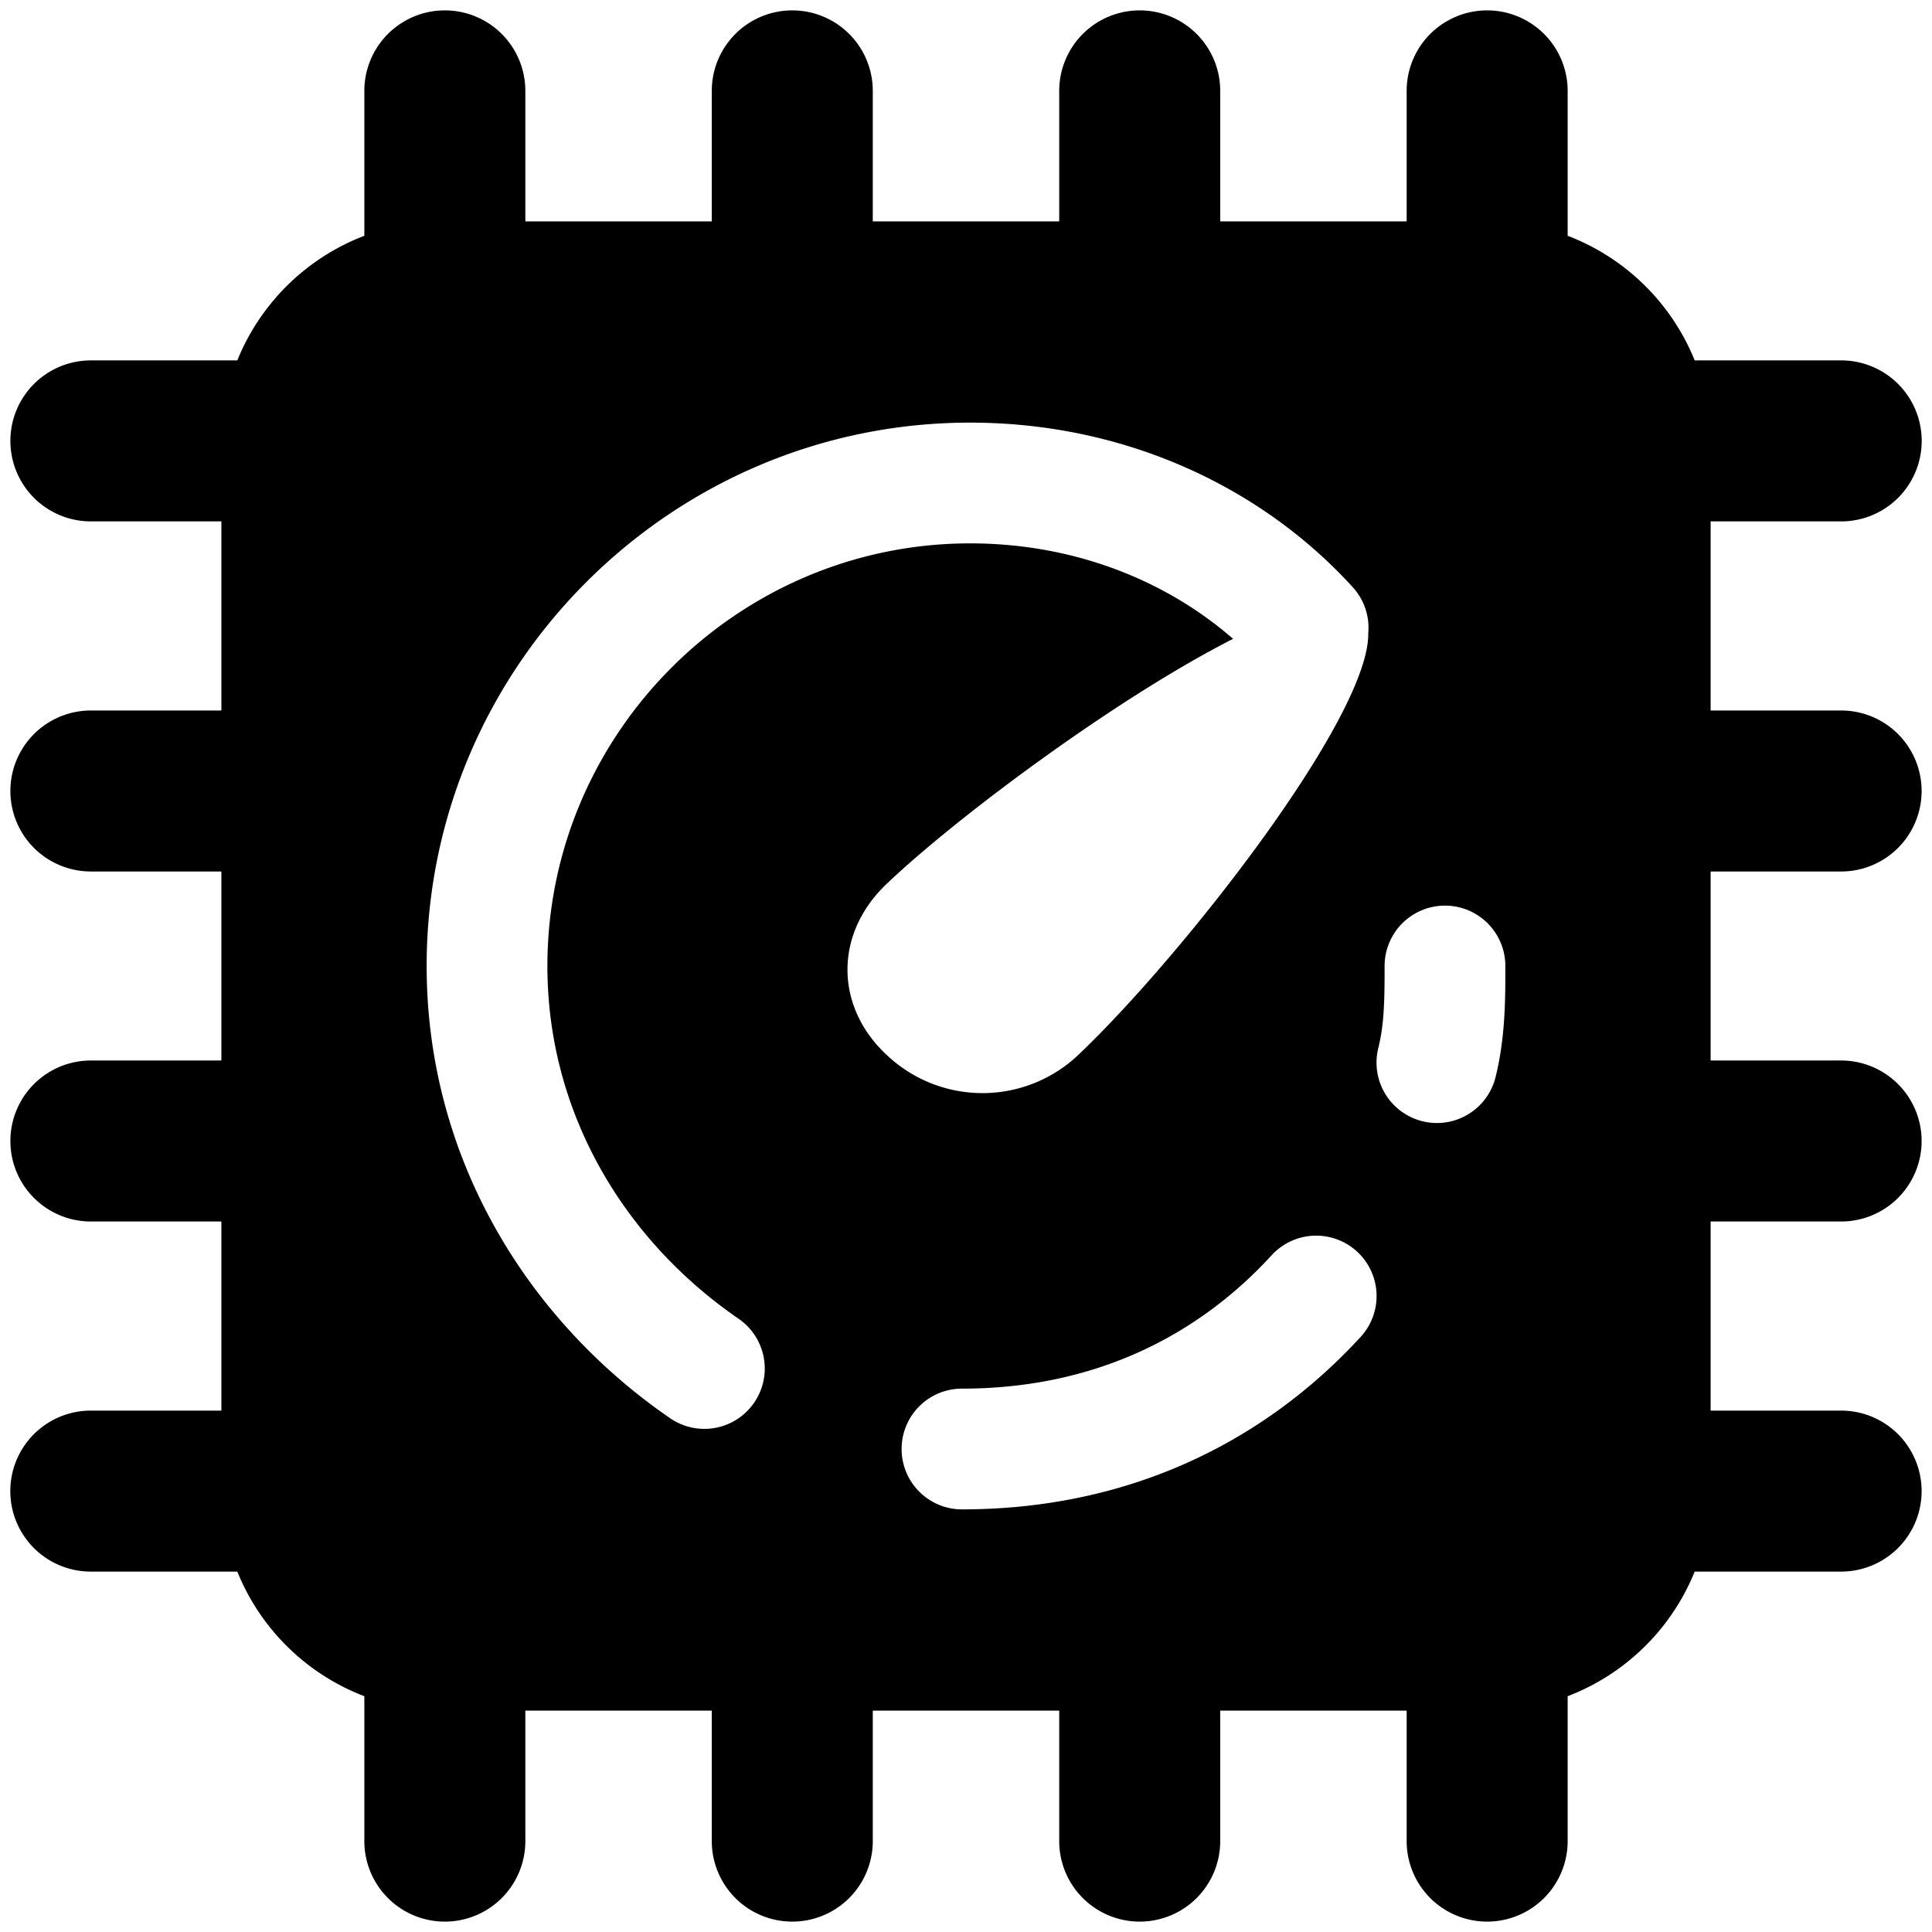
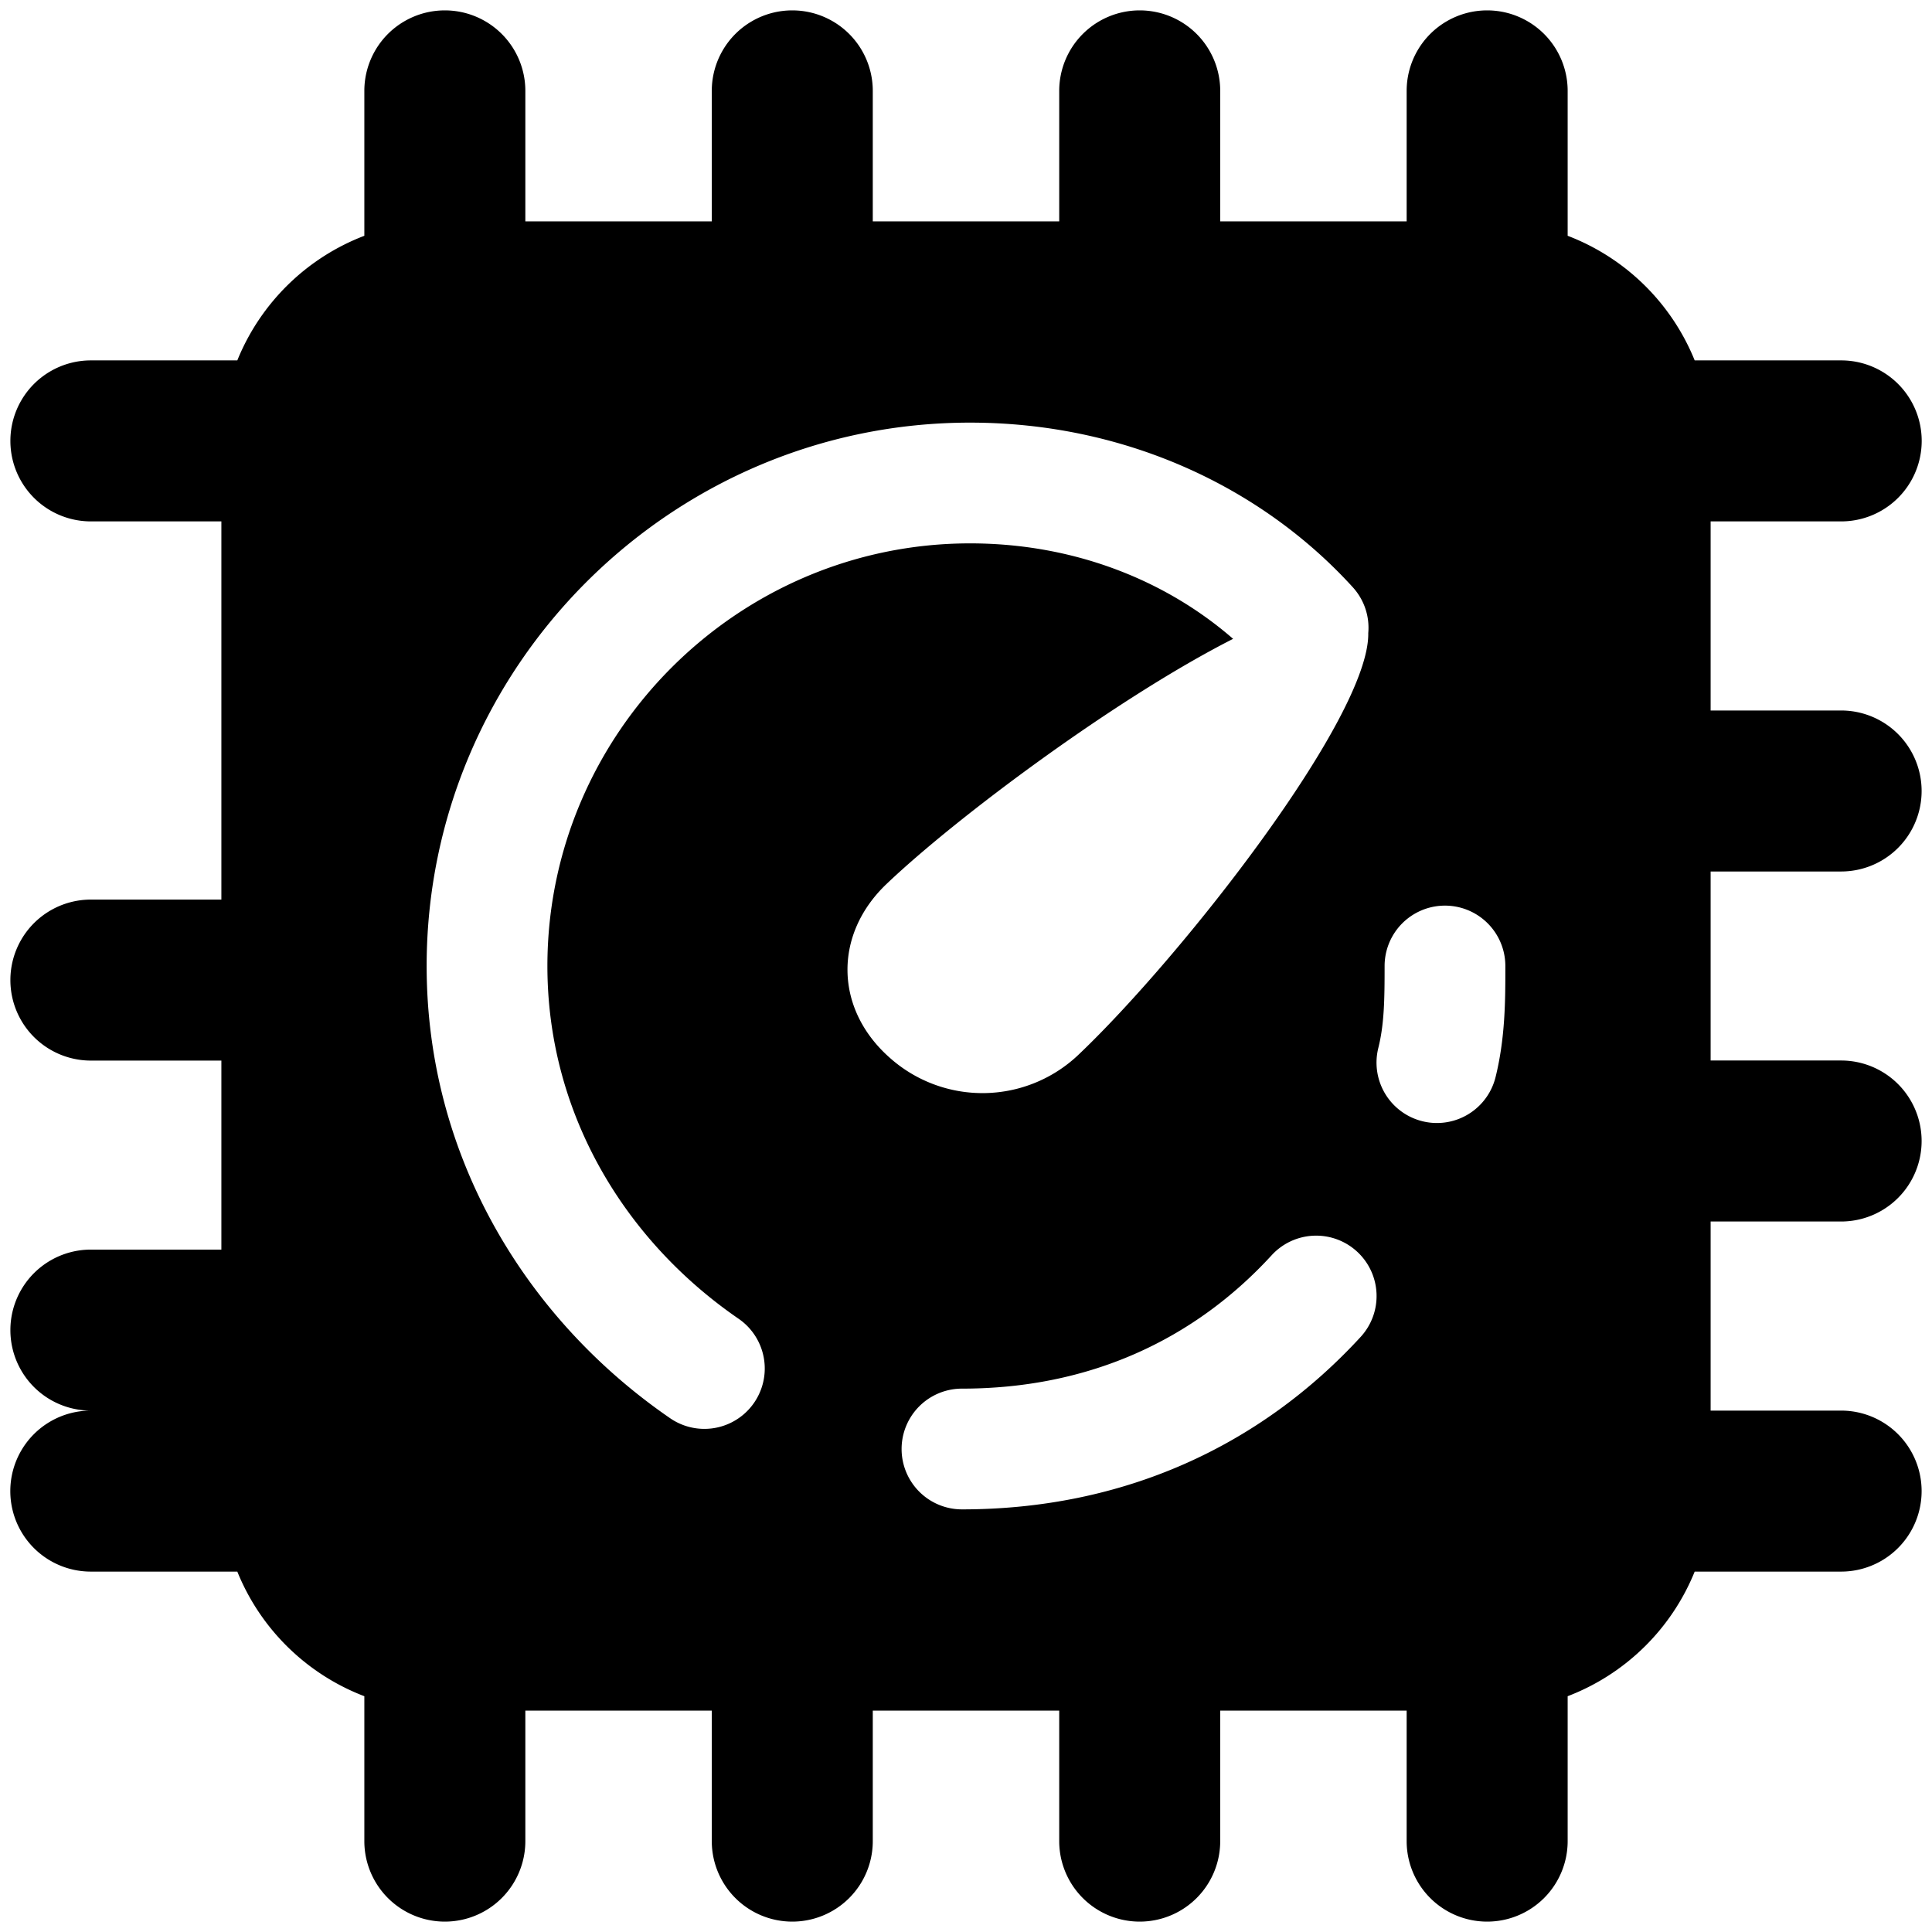
<svg xmlns="http://www.w3.org/2000/svg" fill="none" viewBox="0 0 24 24">
-   <path fill="#000000" fill-rule="evenodd" d="M14.158 0.129a1 1 0 0 1 1 1V2.75h2.316V1.129a1 1 0 1 1 2 0v1.8a2.77 2.77 0 0 1 1.578 1.548h1.82a1 1 0 1 1 0 2H21.25v2.349h1.621a1 1 0 1 1 0 2H21.25v2.348h1.621a1 1 0 1 1 0 2H21.25v2.349h1.621a1 1 0 0 1 0 2h-1.819a2.771 2.771 0 0 1 -1.578 1.548v1.8a1 1 0 1 1 -2 0V21.25h-2.316v1.621a1 1 0 1 1 -2 0V21.25h-2.316v1.621a1 1 0 0 1 -2 0V21.25H6.526v1.621a1 1 0 1 1 -2 0v-1.8a2.77 2.77 0 0 1 -1.578 -1.548h-1.82a1 1 0 1 1 0 -2H2.75v-2.349H1.129a1 1 0 1 1 0 -2H2.75v-2.348H1.129a1 1 0 1 1 0 -2H2.75V6.477H1.129a1 1 0 1 1 0 -2h1.819a2.77 2.77 0 0 1 1.578 -1.548v-1.8a1 1 0 1 1 2 0V2.75h2.316V1.129a1 1 0 1 1 2 0V2.75h2.316V1.129a1 1 0 0 1 1 -1ZM12.05 6.75C9.164 6.75 6.8 9.114 6.8 12c0 1.825 0.954 3.405 2.375 4.382a0.75 0.75 0 1 1 -0.85 1.236C6.545 16.395 5.3 14.375 5.3 12c0 -3.714 3.036 -6.75 6.75 -6.75 1.908 0 3.61 0.787 4.755 2.045 0.146 0.161 0.21 0.368 0.192 0.569 0.019 1.04 -2.31 4.01 -3.591 5.23a1.73 1.73 0 0 1 -2.354 0.045c-0.684 -0.604 -0.7 -1.528 -0.04 -2.157 0.873 -0.832 2.861 -2.312 4.306 -3.046 -0.839 -0.73 -1.98 -1.186 -3.268 -1.186ZM18.7 12a0.75 0.75 0 0 0 -1.5 0c0 0.414 -0.004 0.722 -0.078 1.018a0.75 0.75 0 1 0 1.456 0.364c0.122 -0.49 0.122 -0.97 0.122 -1.351l0 -0.031Zm-1.843 3.547a0.75 0.75 0 0 1 0.046 1.06C15.66 17.96 13.96 18.75 11.95 18.75a0.75 0.75 0 1 1 0 -1.5c1.589 0 2.889 -0.612 3.847 -1.657a0.75 0.75 0 0 1 1.06 -0.046Z" clip-rule="evenodd" stroke-width="1" />
+   <path fill="#000000" fill-rule="evenodd" d="M14.158 0.129a1 1 0 0 1 1 1V2.75h2.316V1.129a1 1 0 1 1 2 0v1.8a2.77 2.77 0 0 1 1.578 1.548h1.82a1 1 0 1 1 0 2H21.25v2.349h1.621a1 1 0 1 1 0 2H21.25v2.348h1.621a1 1 0 1 1 0 2H21.25v2.349h1.621a1 1 0 0 1 0 2h-1.819a2.771 2.771 0 0 1 -1.578 1.548v1.8a1 1 0 1 1 -2 0V21.25h-2.316v1.621a1 1 0 1 1 -2 0V21.25h-2.316v1.621a1 1 0 0 1 -2 0V21.25H6.526v1.621a1 1 0 1 1 -2 0v-1.8a2.77 2.77 0 0 1 -1.578 -1.548h-1.82a1 1 0 1 1 0 -2H2.75H1.129a1 1 0 1 1 0 -2H2.75v-2.348H1.129a1 1 0 1 1 0 -2H2.75V6.477H1.129a1 1 0 1 1 0 -2h1.819a2.77 2.77 0 0 1 1.578 -1.548v-1.8a1 1 0 1 1 2 0V2.75h2.316V1.129a1 1 0 1 1 2 0V2.75h2.316V1.129a1 1 0 0 1 1 -1ZM12.05 6.75C9.164 6.75 6.8 9.114 6.8 12c0 1.825 0.954 3.405 2.375 4.382a0.75 0.75 0 1 1 -0.85 1.236C6.545 16.395 5.3 14.375 5.3 12c0 -3.714 3.036 -6.75 6.75 -6.75 1.908 0 3.61 0.787 4.755 2.045 0.146 0.161 0.21 0.368 0.192 0.569 0.019 1.04 -2.31 4.01 -3.591 5.23a1.73 1.73 0 0 1 -2.354 0.045c-0.684 -0.604 -0.7 -1.528 -0.04 -2.157 0.873 -0.832 2.861 -2.312 4.306 -3.046 -0.839 -0.73 -1.98 -1.186 -3.268 -1.186ZM18.7 12a0.75 0.75 0 0 0 -1.5 0c0 0.414 -0.004 0.722 -0.078 1.018a0.75 0.75 0 1 0 1.456 0.364c0.122 -0.49 0.122 -0.97 0.122 -1.351l0 -0.031Zm-1.843 3.547a0.75 0.75 0 0 1 0.046 1.06C15.66 17.96 13.96 18.75 11.95 18.75a0.75 0.75 0 1 1 0 -1.5c1.589 0 2.889 -0.612 3.847 -1.657a0.75 0.75 0 0 1 1.06 -0.046Z" clip-rule="evenodd" stroke-width="1" />
</svg>